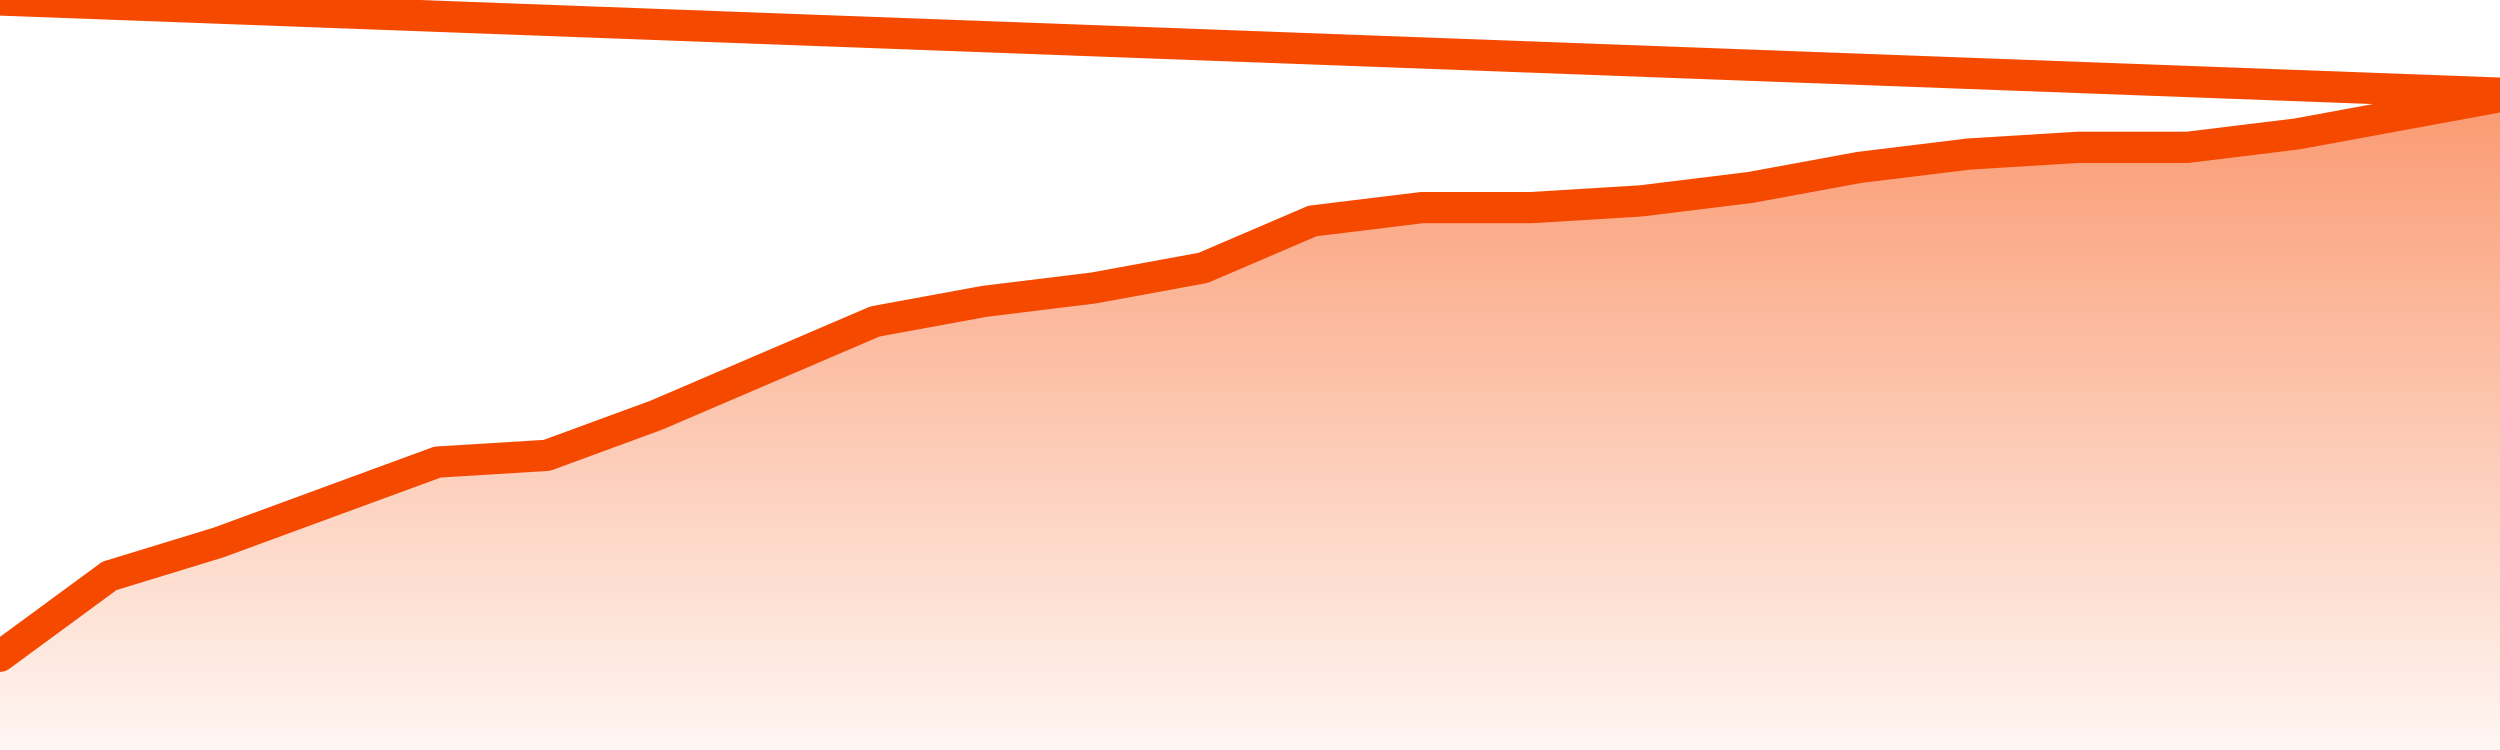
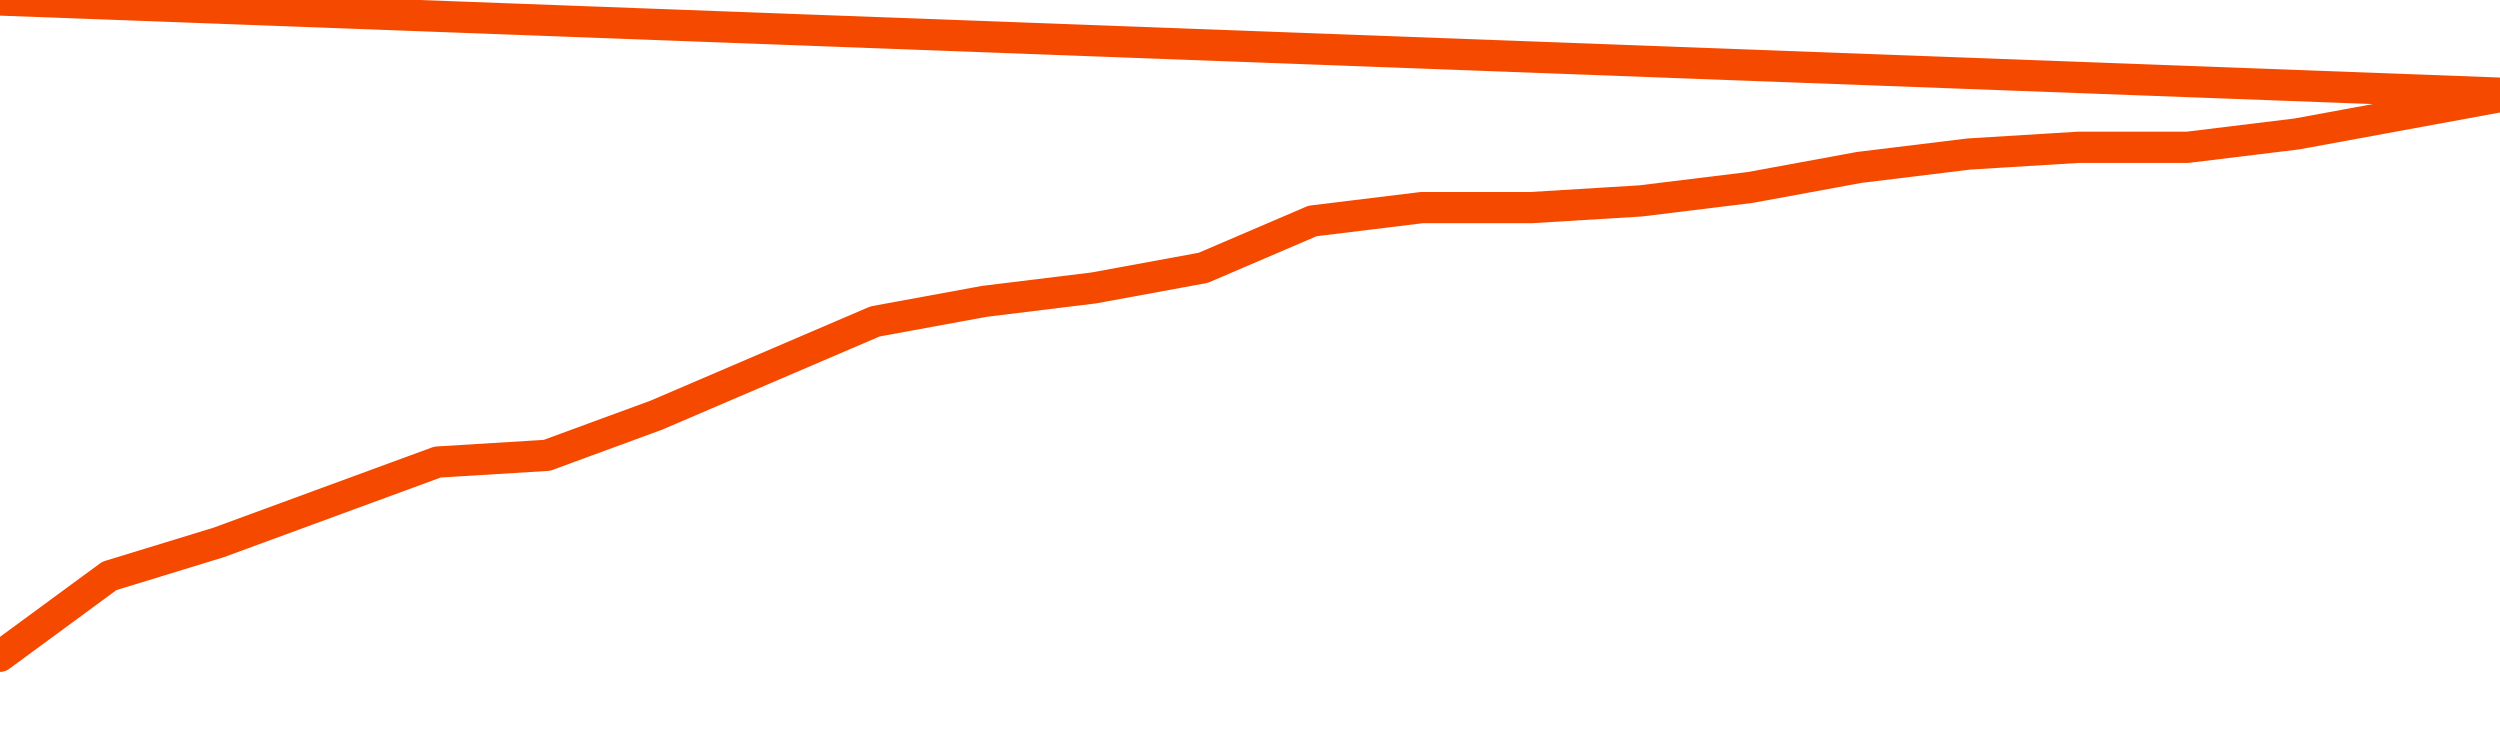
<svg xmlns="http://www.w3.org/2000/svg" version="1.1" width="80" height="24" viewBox="0 0 80 24">
  <defs>
    <linearGradient x1=".5" x2=".5" y2="1" id="gradient">
      <stop offset="0" stop-color="#F64900" />
      <stop offset="1" stop-color="#f64900" stop-opacity="0" />
    </linearGradient>
  </defs>
-   <path fill="url(#gradient)" fill-opacity="0.56" stroke="none" d="M 0,26 0.0,21.0 3.5,18.429 7.0,17.357 10.5,16.071 14.0,14.786 17.5,14.571 21.0,13.286 24.5,11.786 28.0,10.286 31.5,9.643 35.0,9.214 38.5,8.571 42.0,7.071 45.5,6.643 49.0,6.643 52.5,6.429 56.0,6.0 59.5,5.357 63.0,4.929 66.5,4.714 70.0,4.714 73.5,4.286 77.0,3.643 80.5,3.0 82,26 Z" />
  <path fill="none" stroke="#F64900" stroke-width="1" stroke-linejoin="round" stroke-linecap="round" d="M 0.0,21.0 3.5,18.429 7.0,17.357 10.5,16.071 14.0,14.786 17.5,14.571 21.0,13.286 24.5,11.786 28.0,10.286 31.5,9.643 35.0,9.214 38.5,8.571 42.0,7.071 45.5,6.643 49.0,6.643 52.5,6.429 56.0,6.0 59.5,5.357 63.0,4.929 66.5,4.714 70.0,4.714 73.5,4.286 77.0,3.643 80.5,3.0.join(' ') }" />
</svg>